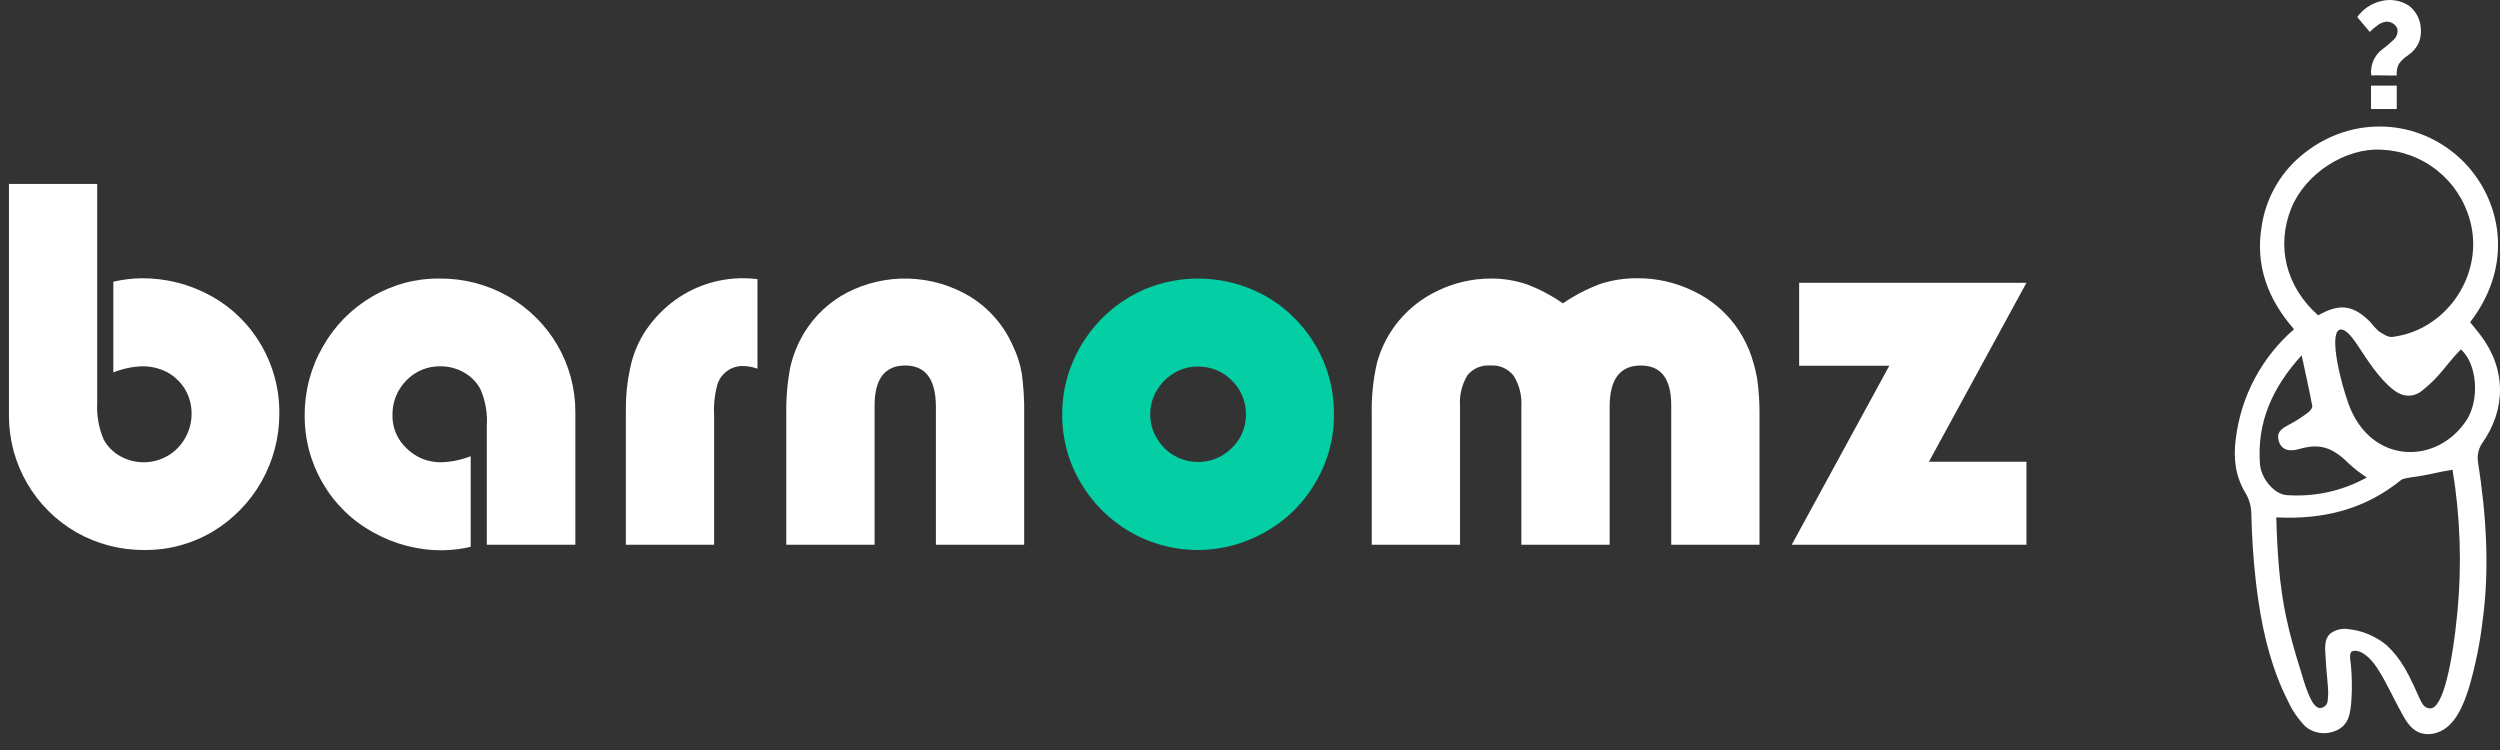
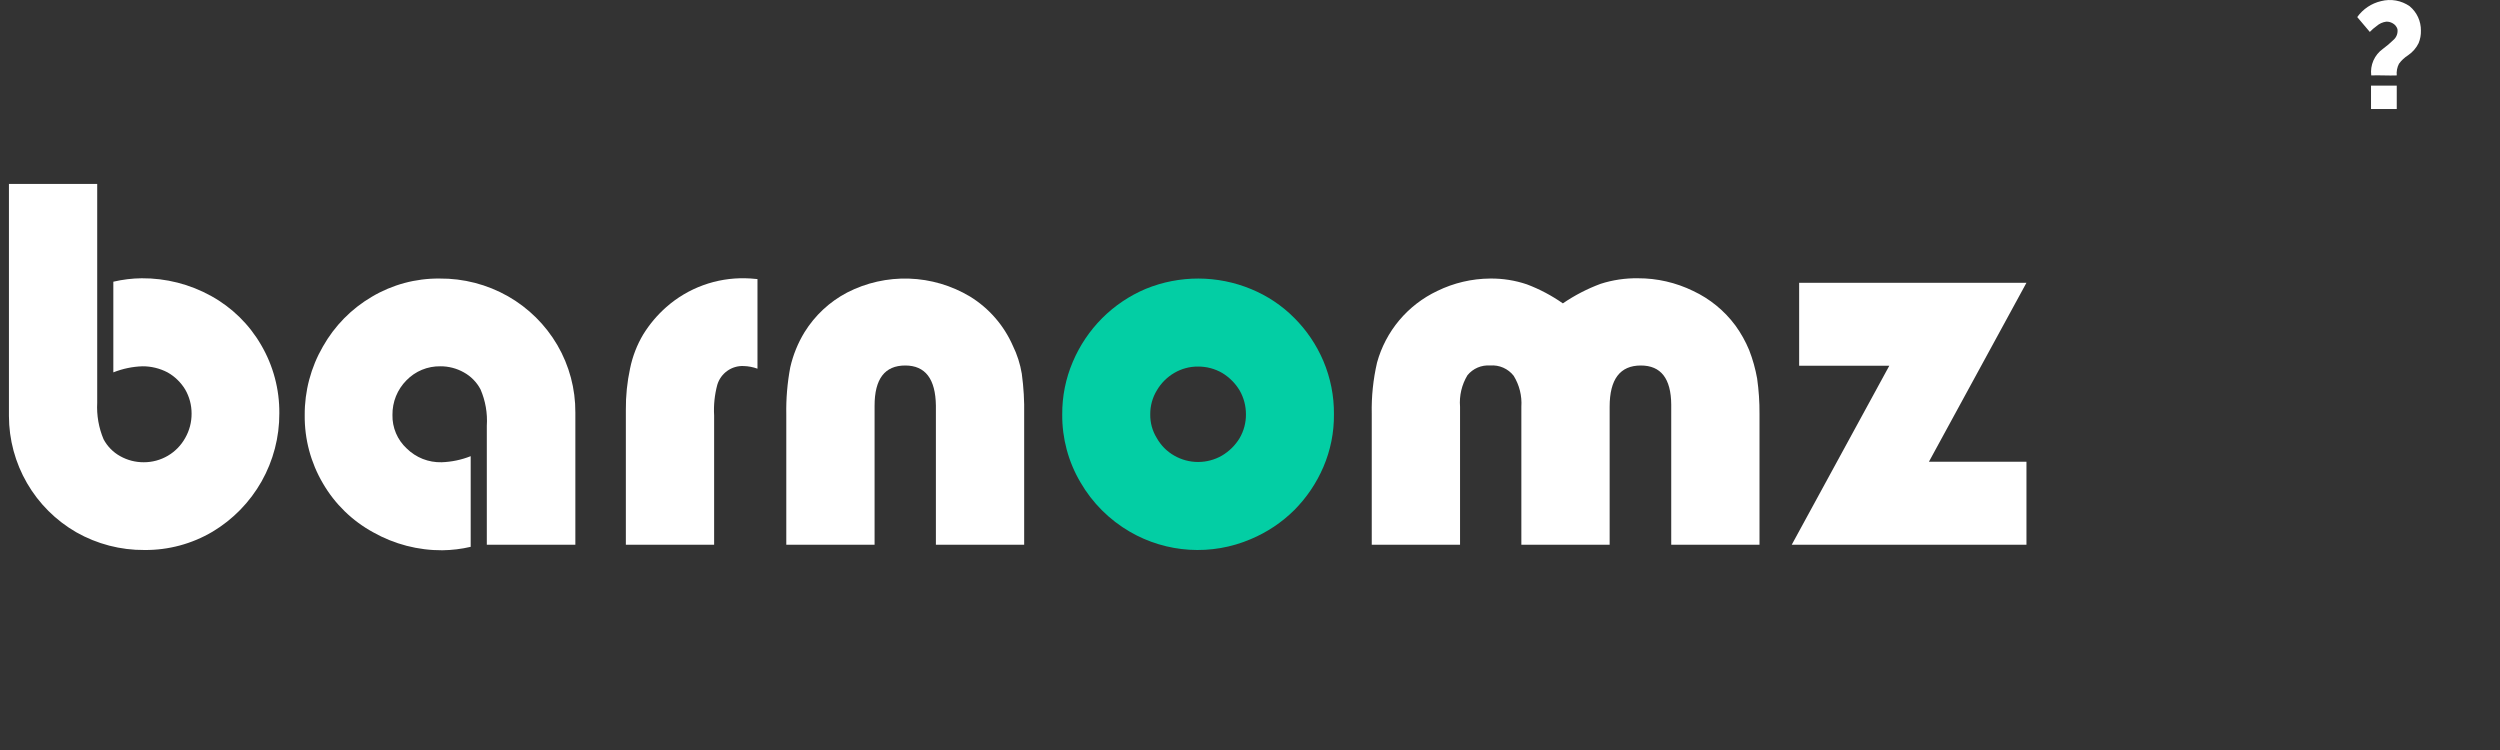
<svg xmlns="http://www.w3.org/2000/svg" width="120" height="36" viewBox="0 0 120 36" fill="none">
  <rect x="0" y="0" width="120" height="36" fill="#333333" stroke="none" />
  <path d="M0.429 19.308V8.828H4.666V19.333C4.634 19.932 4.738 20.531 4.971 21.084C5.153 21.426 5.43 21.709 5.77 21.896C6.115 22.09 6.504 22.19 6.899 22.188C7.305 22.19 7.705 22.082 8.055 21.877C8.406 21.672 8.694 21.376 8.891 21.02C9.094 20.665 9.199 20.262 9.196 19.853C9.198 19.448 9.093 19.05 8.891 18.699C8.683 18.355 8.391 18.071 8.041 17.874C7.669 17.68 7.255 17.579 6.836 17.582C6.357 17.598 5.885 17.697 5.44 17.874V13.522C5.885 13.418 6.341 13.362 6.798 13.357C7.965 13.349 9.114 13.641 10.134 14.207C11.132 14.757 11.961 15.569 12.532 16.555C13.116 17.551 13.418 18.686 13.408 19.84C13.412 20.985 13.118 22.111 12.556 23.108C11.993 24.104 11.18 24.937 10.198 25.524C9.211 26.107 8.084 26.41 6.937 26.4C5.79 26.409 4.661 26.116 3.664 25.55C2.682 24.985 1.866 24.172 1.298 23.192C0.73 22.212 0.43 21.1 0.429 19.967L0.429 19.308Z" fill="white" />
  <path d="M27.617 20.462V26.146H23.367V20.437C23.407 19.837 23.302 19.237 23.063 18.686C22.881 18.343 22.603 18.061 22.264 17.874C21.919 17.68 21.53 17.579 21.134 17.582C20.832 17.578 20.532 17.635 20.253 17.75C19.973 17.866 19.721 18.038 19.51 18.255C19.293 18.473 19.122 18.733 19.006 19.018C18.891 19.303 18.834 19.609 18.838 19.917C18.831 20.218 18.889 20.518 19.007 20.796C19.125 21.074 19.301 21.323 19.523 21.528C19.743 21.745 20.005 21.915 20.293 22.029C20.581 22.142 20.889 22.196 21.198 22.188C21.676 22.172 22.148 22.073 22.593 21.896V26.248C22.148 26.352 21.693 26.407 21.236 26.413C20.072 26.42 18.925 26.122 17.912 25.55C16.909 25.003 16.075 24.191 15.501 23.203C14.917 22.212 14.614 21.08 14.626 19.929C14.619 18.771 14.921 17.633 15.501 16.631C16.059 15.642 16.869 14.819 17.848 14.245C18.83 13.662 19.954 13.359 21.096 13.37C22.247 13.359 23.381 13.652 24.382 14.22C25.366 14.781 26.184 15.59 26.755 16.567C27.326 17.549 27.624 18.666 27.617 19.802L27.617 20.462Z" fill="white" />
  <path d="M34.278 26.146H30.041V19.676C30.035 19.006 30.103 18.338 30.244 17.684C30.362 17.107 30.576 16.553 30.878 16.047C31.18 15.56 31.552 15.119 31.982 14.74C33.028 13.819 34.382 13.326 35.775 13.357C35.911 13.357 36.105 13.37 36.359 13.396V17.697C36.147 17.62 35.924 17.577 35.699 17.57C35.417 17.556 35.139 17.638 34.91 17.801C34.68 17.965 34.511 18.2 34.43 18.47C34.301 18.95 34.25 19.447 34.278 19.942V26.146Z" fill="white" />
  <path d="M41.98 19.904V26.146H37.742V19.904C37.728 19.143 37.791 18.382 37.932 17.633C38.068 17.037 38.299 16.467 38.617 15.946C39.116 15.14 39.822 14.483 40.66 14.043C41.578 13.57 42.602 13.34 43.634 13.373C44.667 13.407 45.673 13.703 46.56 14.233C47.469 14.792 48.186 15.616 48.615 16.593C48.824 17.017 48.969 17.471 49.046 17.938C49.135 18.589 49.173 19.247 49.16 19.904V26.146H44.923V19.473C44.906 18.187 44.415 17.544 43.451 17.544C42.47 17.544 41.98 18.187 41.98 19.473V19.904Z" fill="white" />
  <path d="M50.987 19.892C50.981 19.024 51.154 18.165 51.495 17.367C51.826 16.585 52.304 15.875 52.903 15.273C53.503 14.673 54.214 14.195 54.996 13.865C56.619 13.201 58.439 13.206 60.058 13.878C60.833 14.197 61.536 14.667 62.126 15.261C62.72 15.854 63.193 16.556 63.522 17.329C63.865 18.139 64.038 19.011 64.029 19.892C64.037 20.759 63.864 21.619 63.522 22.416C63.191 23.187 62.718 23.889 62.126 24.484C61.525 25.08 60.814 25.554 60.033 25.88C59.106 26.276 58.099 26.45 57.092 26.388C56.086 26.326 55.107 26.031 54.235 25.525C53.251 24.954 52.432 24.137 51.862 23.152C51.279 22.165 50.977 21.038 50.987 19.892ZM55.212 19.892C55.206 20.295 55.316 20.691 55.529 21.033C55.727 21.383 56.016 21.673 56.366 21.871C56.714 22.07 57.108 22.175 57.508 22.175C57.909 22.175 58.303 22.07 58.65 21.871C58.998 21.666 59.291 21.378 59.5 21.033C59.703 20.687 59.808 20.293 59.805 19.892C59.807 19.486 59.702 19.088 59.5 18.737C59.293 18.394 59.005 18.107 58.663 17.9C58.312 17.698 57.913 17.593 57.508 17.595C57.107 17.591 56.712 17.697 56.366 17.9C56.02 18.102 55.732 18.39 55.529 18.737C55.317 19.084 55.208 19.485 55.212 19.892Z" fill="#03CEA4" />
  <path d="M70.082 26.146H65.844V19.866C65.826 19.038 65.912 18.211 66.098 17.404C66.304 16.657 66.669 15.963 67.168 15.369C67.668 14.776 68.289 14.297 68.99 13.966C69.781 13.579 70.648 13.376 71.528 13.37C72.127 13.363 72.724 13.457 73.291 13.649C73.902 13.88 74.482 14.187 75.017 14.562C75.581 14.176 76.19 13.861 76.831 13.623C77.409 13.438 78.013 13.348 78.62 13.357C79.539 13.354 80.446 13.563 81.272 13.966C82.076 14.343 82.773 14.914 83.302 15.628C83.567 15.994 83.788 16.39 83.961 16.808C84.132 17.247 84.259 17.702 84.342 18.166C84.422 18.729 84.46 19.297 84.456 19.866V26.146H80.219V19.422C80.21 18.17 79.724 17.544 78.76 17.544C77.762 17.544 77.263 18.204 77.263 19.523V26.146H73.025V19.523C73.06 19.002 72.931 18.483 72.657 18.039C72.525 17.869 72.352 17.735 72.155 17.648C71.958 17.562 71.743 17.526 71.528 17.544C71.322 17.528 71.115 17.563 70.925 17.644C70.735 17.726 70.567 17.853 70.437 18.013C70.163 18.467 70.039 18.995 70.082 19.523L70.082 26.146Z" fill="white" />
  <path d="M92.589 22.162H97.27V26.146H86.004L90.686 17.556H86.359V13.573H97.27L92.589 22.162Z" fill="white" />
-   <path d="M112.835 31.837C112.894 32.407 112.906 32.981 112.871 33.553C112.826 34.275 112.723 34.591 112.489 34.829C112.364 34.954 112.211 35.048 112.043 35.104C111.815 35.19 111.568 35.215 111.327 35.176C111.086 35.137 110.859 35.035 110.67 34.882C110.314 34.52 110.024 34.099 109.815 33.637C109.063 32.148 108.657 30.542 108.412 28.899C108.36 28.555 108.315 28.209 108.276 27.863C108.15 26.774 108.088 25.679 108.061 24.584C108.046 24.259 107.95 23.944 107.783 23.666C107.292 22.851 107.197 21.992 107.317 21.069C107.562 19.027 108.559 17.15 110.114 15.804C108.838 14.343 108.237 12.71 108.569 10.805C108.771 9.525 109.422 8.36 110.404 7.517C112.631 5.6 115.772 5.599 117.934 7.467C119.893 9.159 120.876 12.453 118.567 15.467C118.721 15.657 118.89 15.858 119.049 16.066C120.299 17.692 120.309 19.651 119.123 21.305C118.963 21.561 118.899 21.866 118.943 22.165C119.335 24.69 119.511 27.242 119.166 29.783C119.038 30.882 118.817 31.968 118.505 33.029C118.247 33.847 117.826 34.935 116.915 35.186C116.686 35.257 116.441 35.259 116.21 35.192C115.817 35.071 115.571 34.75 115.352 34.358C114.776 33.326 114.558 32.752 114.085 32.036C113.774 31.566 113.302 31.146 112.915 31.255C112.768 31.297 112.797 31.603 112.835 31.837ZM109.262 24.833C109.307 26.445 109.401 28.075 109.742 29.654C109.919 30.474 110.147 31.281 110.399 32.081C110.522 32.474 110.629 32.886 110.788 33.266C110.879 33.484 111.06 33.937 111.331 33.985C111.43 33.99 111.527 33.956 111.601 33.891C111.675 33.826 111.721 33.734 111.728 33.636C111.802 33.066 111.688 32.768 111.611 31.245C111.593 30.883 111.644 30.603 111.845 30.42C111.966 30.326 112.105 30.257 112.253 30.219C112.402 30.18 112.556 30.173 112.708 30.196C113.389 30.265 114.034 30.536 114.561 30.973C114.893 31.283 115.178 31.64 115.406 32.032C116.204 33.415 116.155 34.002 116.657 34.002C117.254 34.002 117.712 31.908 117.958 29.361C118.172 27.09 118.093 24.8 117.723 22.549C117.037 22.653 116.811 22.741 116.131 22.855C115.986 22.88 115.37 22.943 115.259 23.034C113.533 24.439 111.537 24.952 109.262 24.833ZM111.273 15.138C112.295 14.549 112.954 14.635 113.768 15.45C113.889 15.611 114.025 15.76 114.174 15.896C114.373 16.028 114.63 16.199 114.839 16.172C117.482 15.84 119.273 13.114 118.554 10.559C118.295 9.621 117.745 8.788 116.984 8.182C116.222 7.576 115.288 7.227 114.315 7.185C112.584 7.084 110.664 8.325 109.987 9.982C109.243 11.806 109.723 13.769 111.273 15.138ZM112.283 15.833C111.795 16.082 112.345 18.349 112.743 19.422C113.806 22.293 116.956 22.336 118.384 20.183C119.036 19.199 118.91 17.463 118.12 16.77C117.434 17.474 117.112 18.085 116.253 18.758C115.801 19.112 115.291 19.038 114.882 18.71C114.165 18.137 113.668 17.325 113.158 16.562C112.865 16.125 112.548 15.732 112.283 15.833ZM113.607 22.918C113.308 22.726 113.026 22.51 112.764 22.27C111.951 21.452 111.328 21.271 110.36 21.554C109.951 21.674 109.504 21.65 109.372 21.138C109.248 20.656 109.663 20.502 110.001 20.315C110.274 20.163 110.535 19.992 110.784 19.803C110.881 19.73 111.006 19.58 110.989 19.489C110.844 18.713 110.67 17.943 110.479 17.054C109.063 18.609 108.328 20.28 108.478 22.275C108.53 22.973 109.162 23.717 109.748 23.765C111.09 23.864 112.431 23.57 113.607 22.918Z" fill="white" />
  <path d="M113.819 3.62C113.789 3.377 113.826 3.13 113.924 2.905C114.023 2.681 114.18 2.487 114.38 2.345C114.557 2.215 114.725 2.073 114.882 1.919C114.957 1.856 115.014 1.774 115.048 1.682C115.082 1.59 115.092 1.491 115.077 1.394C115.058 1.333 115.026 1.277 114.985 1.228C114.944 1.18 114.893 1.14 114.836 1.111C114.746 1.06 114.643 1.036 114.539 1.04C114.368 1.062 114.208 1.135 114.079 1.249C113.961 1.332 113.851 1.427 113.751 1.533C113.55 1.295 113.348 1.057 113.147 0.819C113.423 0.433 113.831 0.16 114.294 0.053C114.527 -0.007 114.77 -0.016 115.006 0.026C115.243 0.069 115.467 0.162 115.664 0.299C115.835 0.442 115.973 0.621 116.066 0.823C116.159 1.025 116.206 1.245 116.204 1.468C116.21 1.674 116.172 1.879 116.094 2.07C115.98 2.305 115.805 2.505 115.589 2.652C115.418 2.76 115.269 2.899 115.15 3.062C115.062 3.234 115.025 3.428 115.044 3.62C114.669 3.637 114.195 3.604 113.819 3.62Z" fill="white" />
  <path d="M115.044 4.11V5.233H113.809V4.11H115.044Z" fill="white" />
</svg>